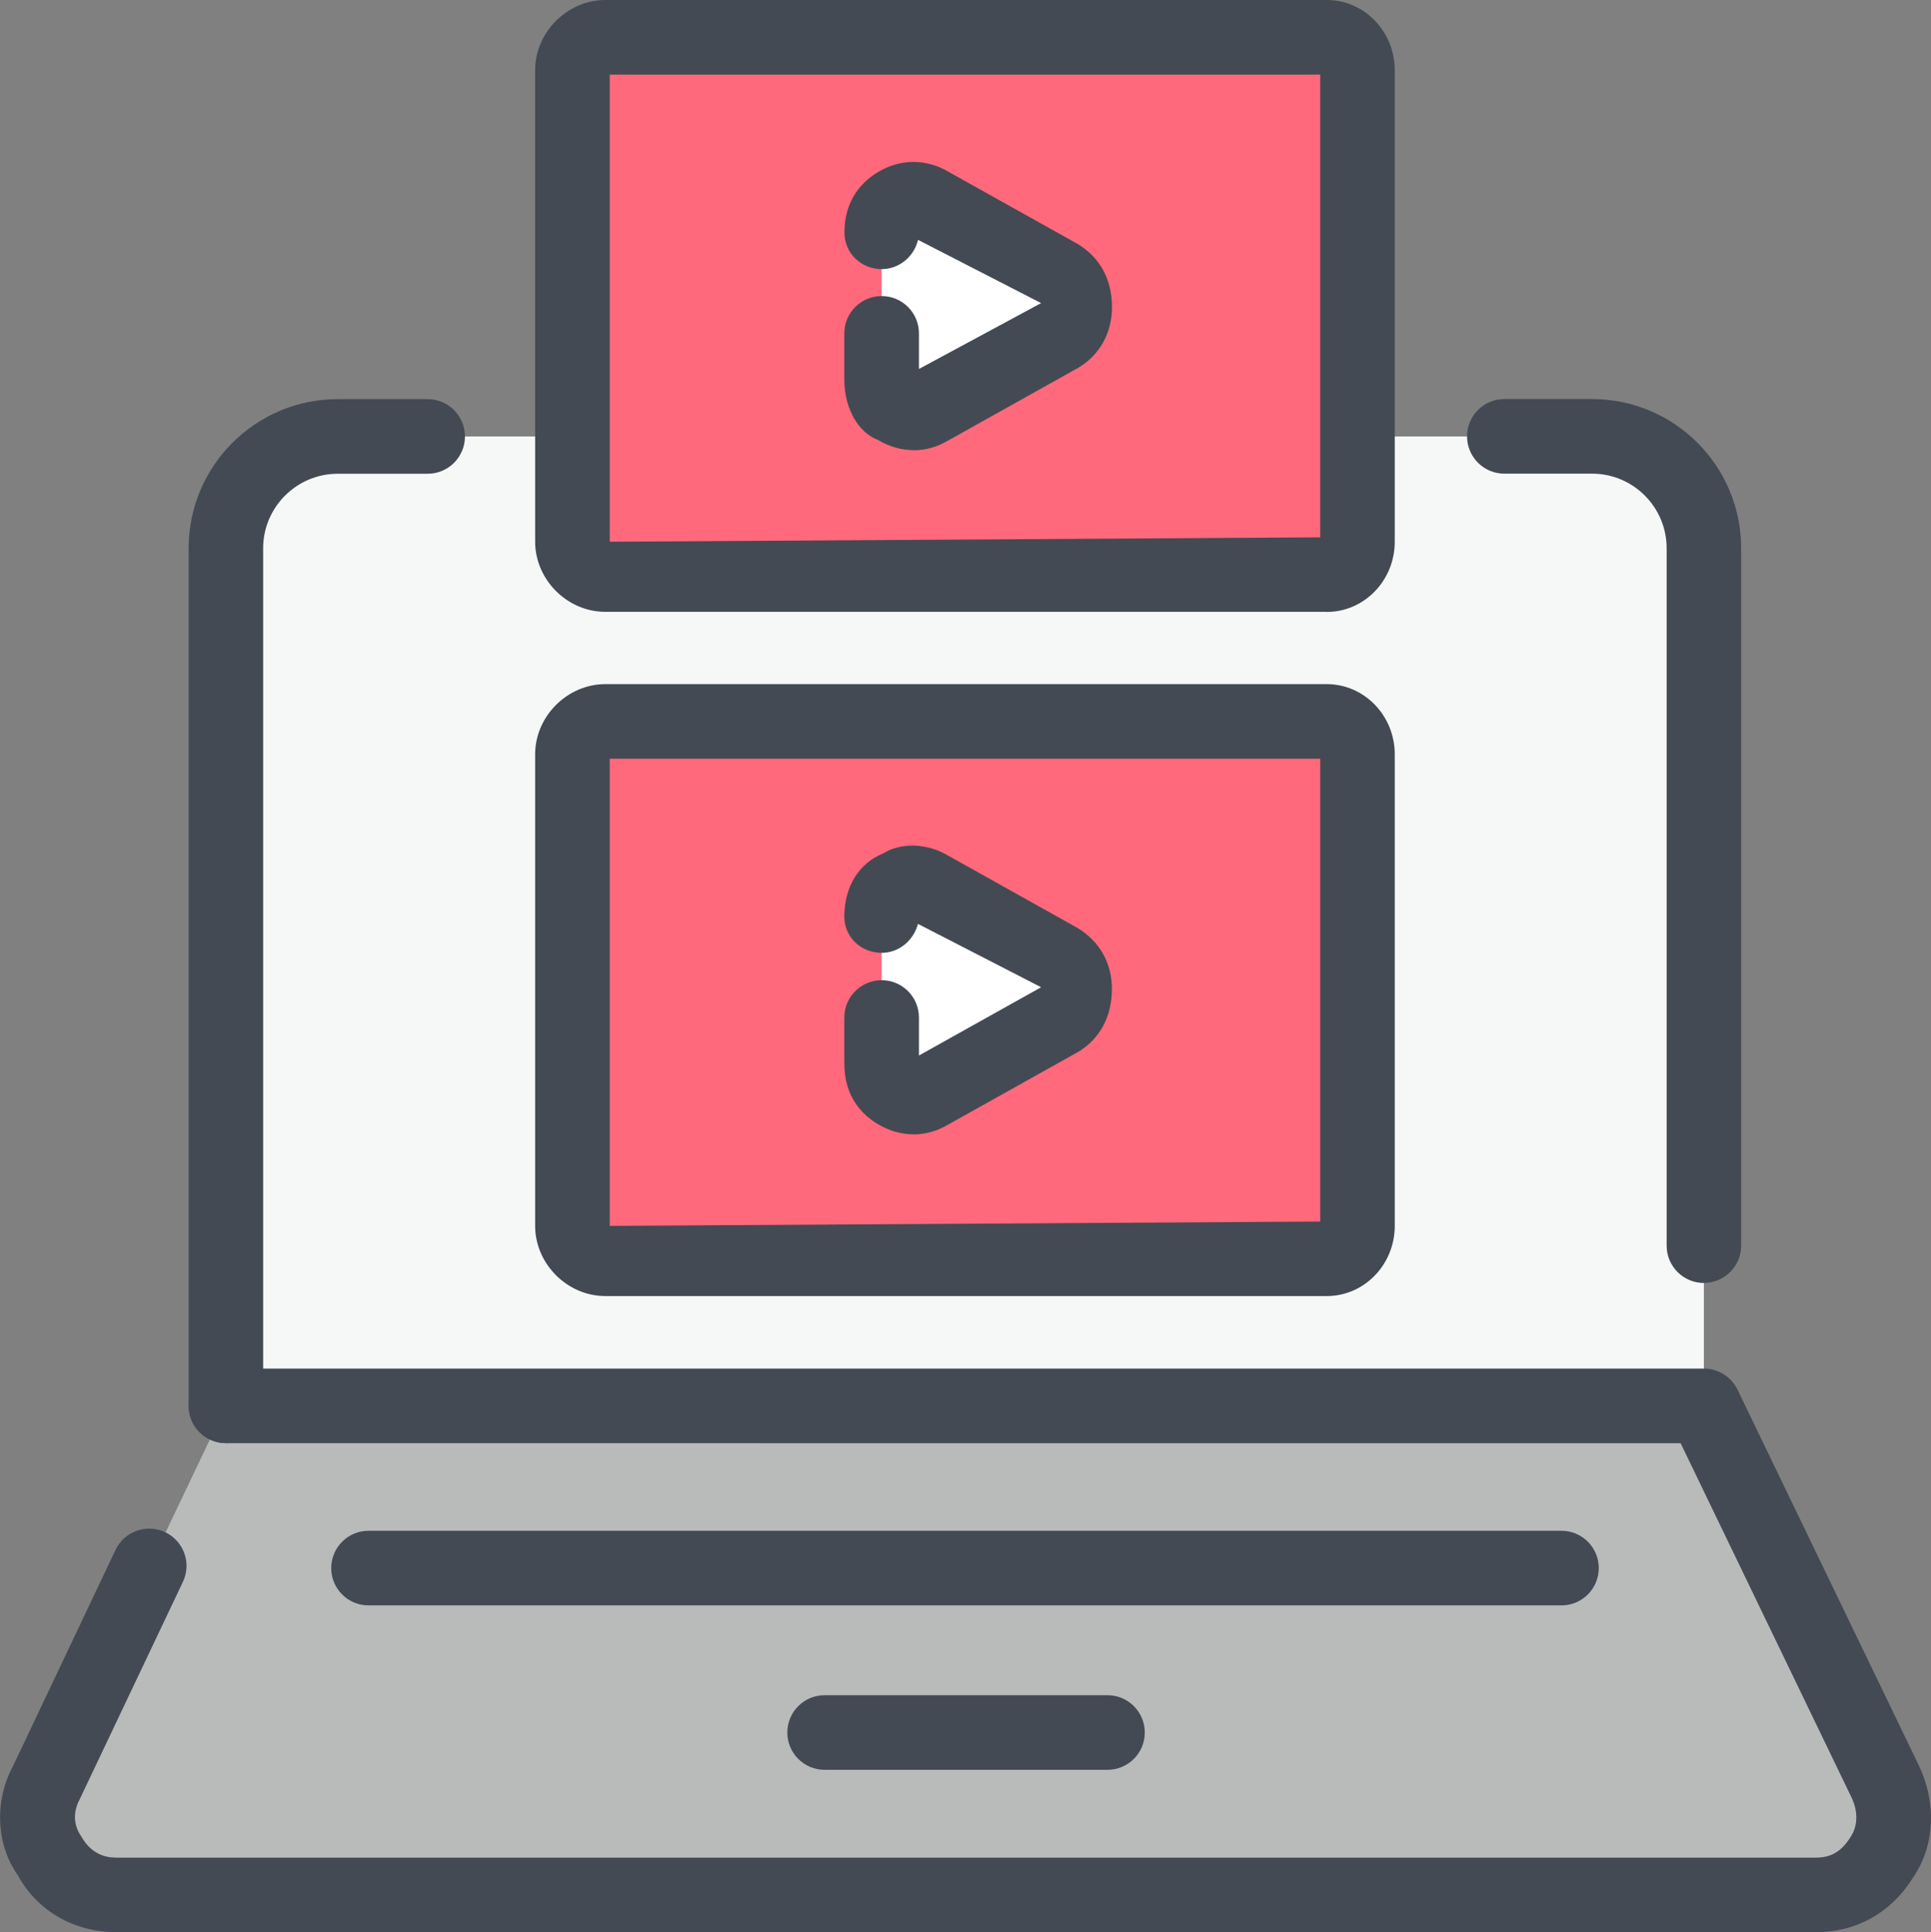
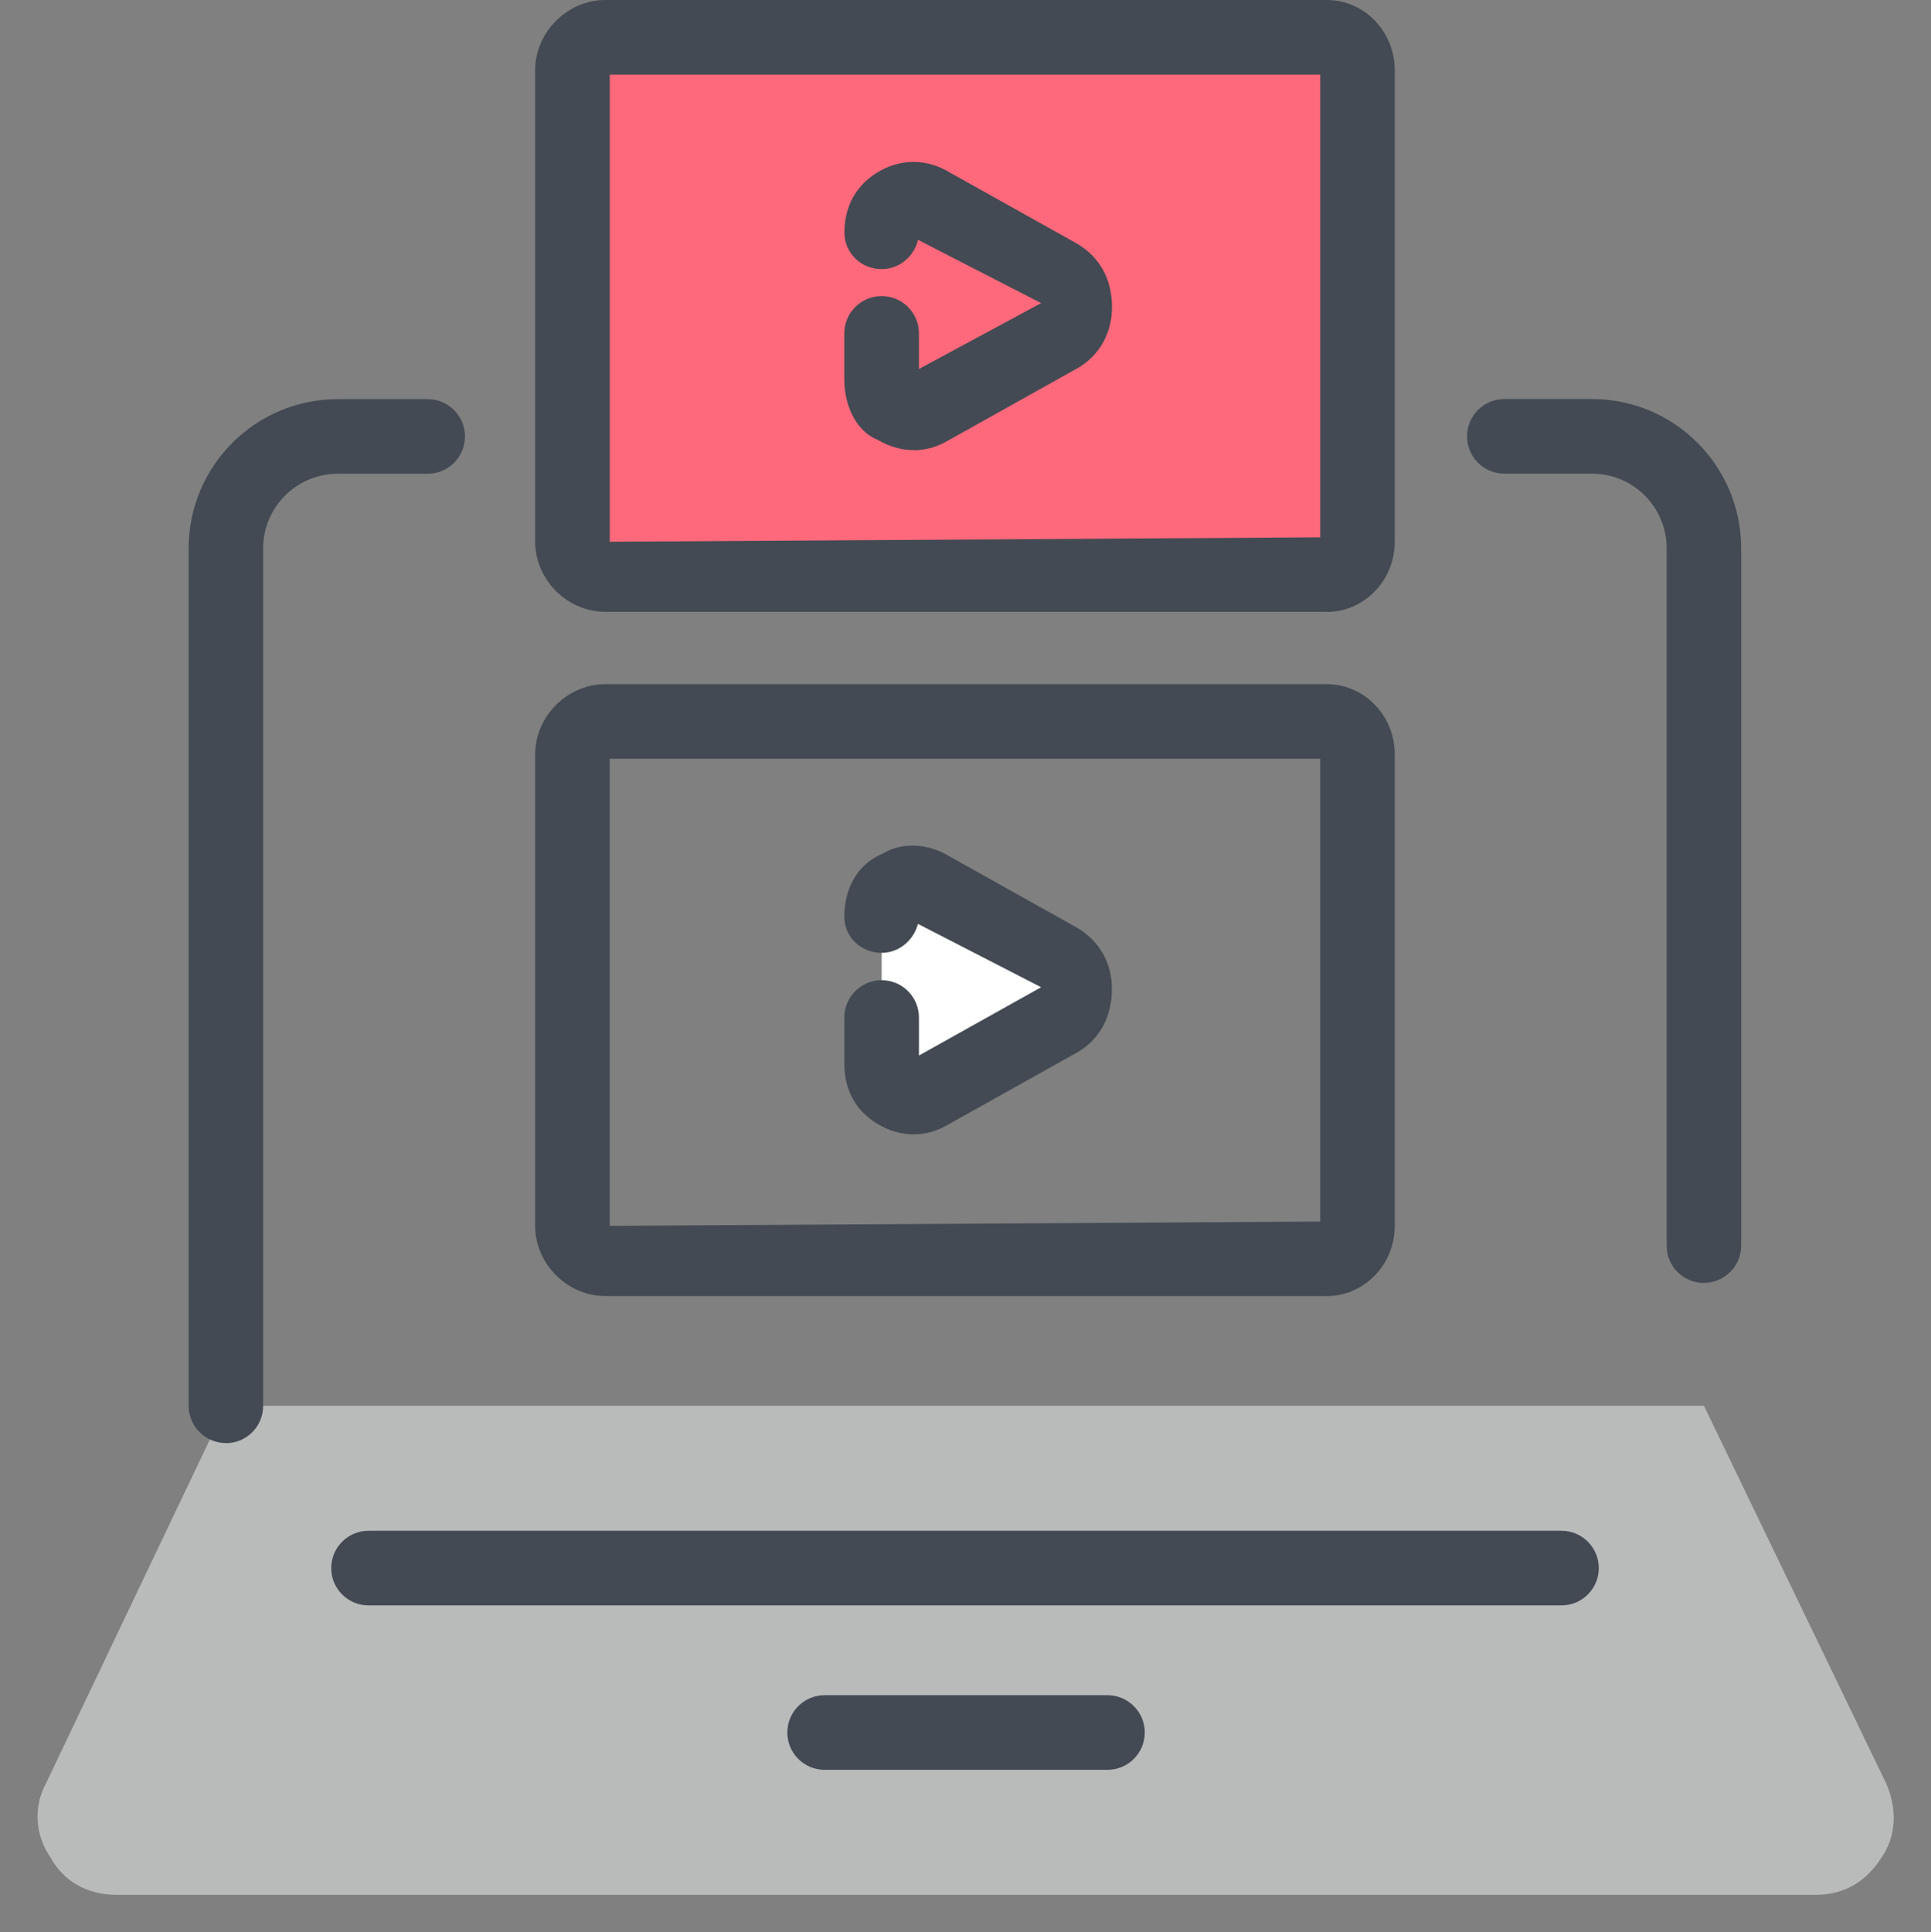
<svg xmlns="http://www.w3.org/2000/svg" id="Layer_2" data-name="Layer 2" viewBox="0 0 192.04 192.13">
  <rect x="0" y="0" width="192.04" height="192.13" fill="#808080" stroke="none" />
  <defs>
    <style>
      .cls-1 {
        fill: #b9bbbb;
      }

      .cls-2 {
        fill: #434a53;
      }

      .cls-3 {
        fill: #f6f7f7;
      }

      .cls-3, .cls-4, .cls-5 {
        fill-rule: evenodd;
      }

      .cls-4 {
        fill: #ff697b;
      }

      .cls-5 {
        fill: #fff;
      }
    </style>
  </defs>
  <g id="Layer_1-2" data-name="Layer 1">
    <g>
      <path class="cls-1" d="m22.47,139.79h146.99l18.1,37.51c1.09,2.4,1.09,5.23-.44,7.41-1.53,2.4-3.71,3.71-6.54,3.71H11.57c-2.84,0-5.23-1.31-6.54-3.71-1.53-2.18-1.74-5.02-.44-7.41l17.88-37.51Z" />
-       <path class="cls-3" d="m22.47,139.79V54.52c0-6.11,5.02-11.12,11.12-11.12h124.74c6.11,0,11.12,5.02,11.12,11.12v85.27H22.47Z" />
-       <path class="cls-4" d="m60.2,71.75h71.75c1.74,0,3.05,1.53,3.05,3.27v46.89c0,1.74-1.31,3.27-3.05,3.27H60.2c-1.74,0-3.27-1.53-3.27-3.27v-46.89c0-1.74,1.53-3.27,3.27-3.27h0Z" />
      <path class="cls-5" d="m87.68,91.16c0-1.31.44-2.4,1.53-2.84,1.09-.65,2.18-.65,3.27,0l12.87,7.2c1.09.65,1.53,1.74,1.53,2.83,0,1.31-.44,2.4-1.53,3.05l-12.87,7.2c-1.09.65-2.18.65-3.27,0-1.09-.65-1.53-1.53-1.53-2.83v-14.61Z" />
      <path class="cls-4" d="m60.2,3.71h71.75c1.74,0,3.05,1.53,3.05,3.27v46.89c0,1.74-1.31,3.27-3.05,3.27H60.2c-1.74,0-3.27-1.53-3.27-3.27V6.98c0-1.74,1.53-3.27,3.27-3.27h0Z" />
-       <path class="cls-5" d="m87.68,23.11c0-1.31.44-2.18,1.53-2.83,1.09-.65,2.18-.65,3.27,0l12.87,7.2c1.09.65,1.53,1.74,1.53,3.05,0,1.09-.44,2.18-1.53,2.84l-12.87,7.2c-1.09.65-2.18.65-3.27,0-1.09-.44-1.53-1.53-1.53-2.84v-14.61Z" />
-       <path class="cls-2" d="m180.58,192.13H11.57c-4.21,0-7.87-2.11-9.79-5.64-2.15-3.03-2.4-7.37-.44-10.97l10.15-21.4c.88-1.85,3.1-2.63,4.94-1.76,1.85.88,2.64,3.09,1.76,4.94l-10.25,21.59c-.71,1.31-.62,2.63.13,3.7,1.02,1.82,2.45,2.13,3.5,2.13h169.02c1.5,0,2.52-.59,3.41-1.99.9-1.29.67-2.83.19-3.88l-17.05-35.34H22.47c-2.05,0-3.71-1.66-3.71-3.71s1.66-3.71,3.71-3.71h146.99c1.42,0,2.72.82,3.34,2.1l18.1,37.51c1.76,3.86,1.47,8-.74,11.15-2.13,3.36-5.57,5.29-9.58,5.29Z" />
      <path class="cls-2" d="m22.47,143.5c-2.05,0-3.71-1.66-3.71-3.71V54.52c0-8.18,6.65-14.83,14.83-14.83h8.94c2.05,0,3.71,1.66,3.71,3.71s-1.66,3.71-3.71,3.71h-8.94c-4.09,0-7.42,3.32-7.42,7.42v85.27c0,2.05-1.66,3.71-3.71,3.71Zm146.99-15.92c-2.05,0-3.71-1.66-3.71-3.71V54.52c0-4.09-3.32-7.42-7.42-7.42h-8.72c-2.05,0-3.71-1.66-3.71-3.71s1.66-3.71,3.71-3.71h8.72c8.18,0,14.83,6.65,14.83,14.83v69.35c0,2.05-1.66,3.71-3.71,3.71Z" />
      <path class="cls-2" d="m155.29,159.64H36.65c-2.05,0-3.71-1.66-3.71-3.71s1.66-3.71,3.71-3.71h118.64c2.05,0,3.71,1.66,3.71,3.71s-1.66,3.71-3.71,3.71Z" />
      <path class="cls-2" d="m110.14,175.99h-28.13c-2.05,0-3.71-1.66-3.71-3.71s1.66-3.71,3.71-3.71h28.13c2.05,0,3.71,1.66,3.71,3.71s-1.66,3.71-3.71,3.71Z" />
      <path class="cls-2" d="m131.95,128.88H60.2c-3.78,0-6.98-3.2-6.98-6.98v-46.89c0-3.78,3.2-6.98,6.98-6.98h71.75c3.73,0,6.76,3.13,6.76,6.98v46.89c0,3.85-3.03,6.98-6.76,6.98Zm-71.31-53.43v46.45l70.66-.43v-46.02H60.64Z" />
      <path class="cls-2" d="m131.95,60.84H60.2c-3.78,0-6.98-3.19-6.98-6.98V6.98c0-3.78,3.2-6.98,6.98-6.98h71.75c3.73,0,6.76,3.13,6.76,6.98v46.89c0,3.85-3.03,6.98-6.76,6.98ZM60.64,7.42v46.45l70.66-.44V7.42H60.64Z" />
      <path class="cls-2" d="m90.87,44.76c-1.21,0-2.43-.34-3.57-1.02-1.89-.71-3.33-3.05-3.33-6.01v-4.58c0-2.05,1.66-3.71,3.71-3.71s3.71,1.66,3.71,3.71v3.54l12.15-6.55-12.24-6.29c-.39,1.65-1.86,2.91-3.61,2.91-2.05,0-3.71-1.59-3.71-3.63,0-3.32,1.81-5.1,3.32-6.01,2.25-1.36,4.84-1.36,7.1,0l12.76,7.13c2.25,1.35,3.43,3.56,3.43,6.29,0,2.55-1.21,4.74-3.32,6.01l-12.97,7.25c-1.07.64-2.24.97-3.42.97Z" />
      <path class="cls-2" d="m90.87,112.8c-1.21,0-2.43-.34-3.57-1.02-1.53-.91-3.33-2.69-3.33-6.02v-4.58c0-2.05,1.66-3.71,3.71-3.71s3.71,1.66,3.71,3.71v3.78l12.15-6.79-12.25-6.3c-.42,1.62-1.87,2.88-3.6,2.88-2.05,0-3.72-1.55-3.72-3.6,0-2.96,1.44-5.31,3.85-6.28,1.74-1.08,4.31-1.09,6.56.26l12.77,7.14c2.21,1.32,3.43,3.51,3.43,6.07,0,2.73-1.18,4.94-3.32,6.24l-12.97,7.25c-1.07.64-2.24.97-3.42.97Z" />
    </g>
  </g>
</svg>